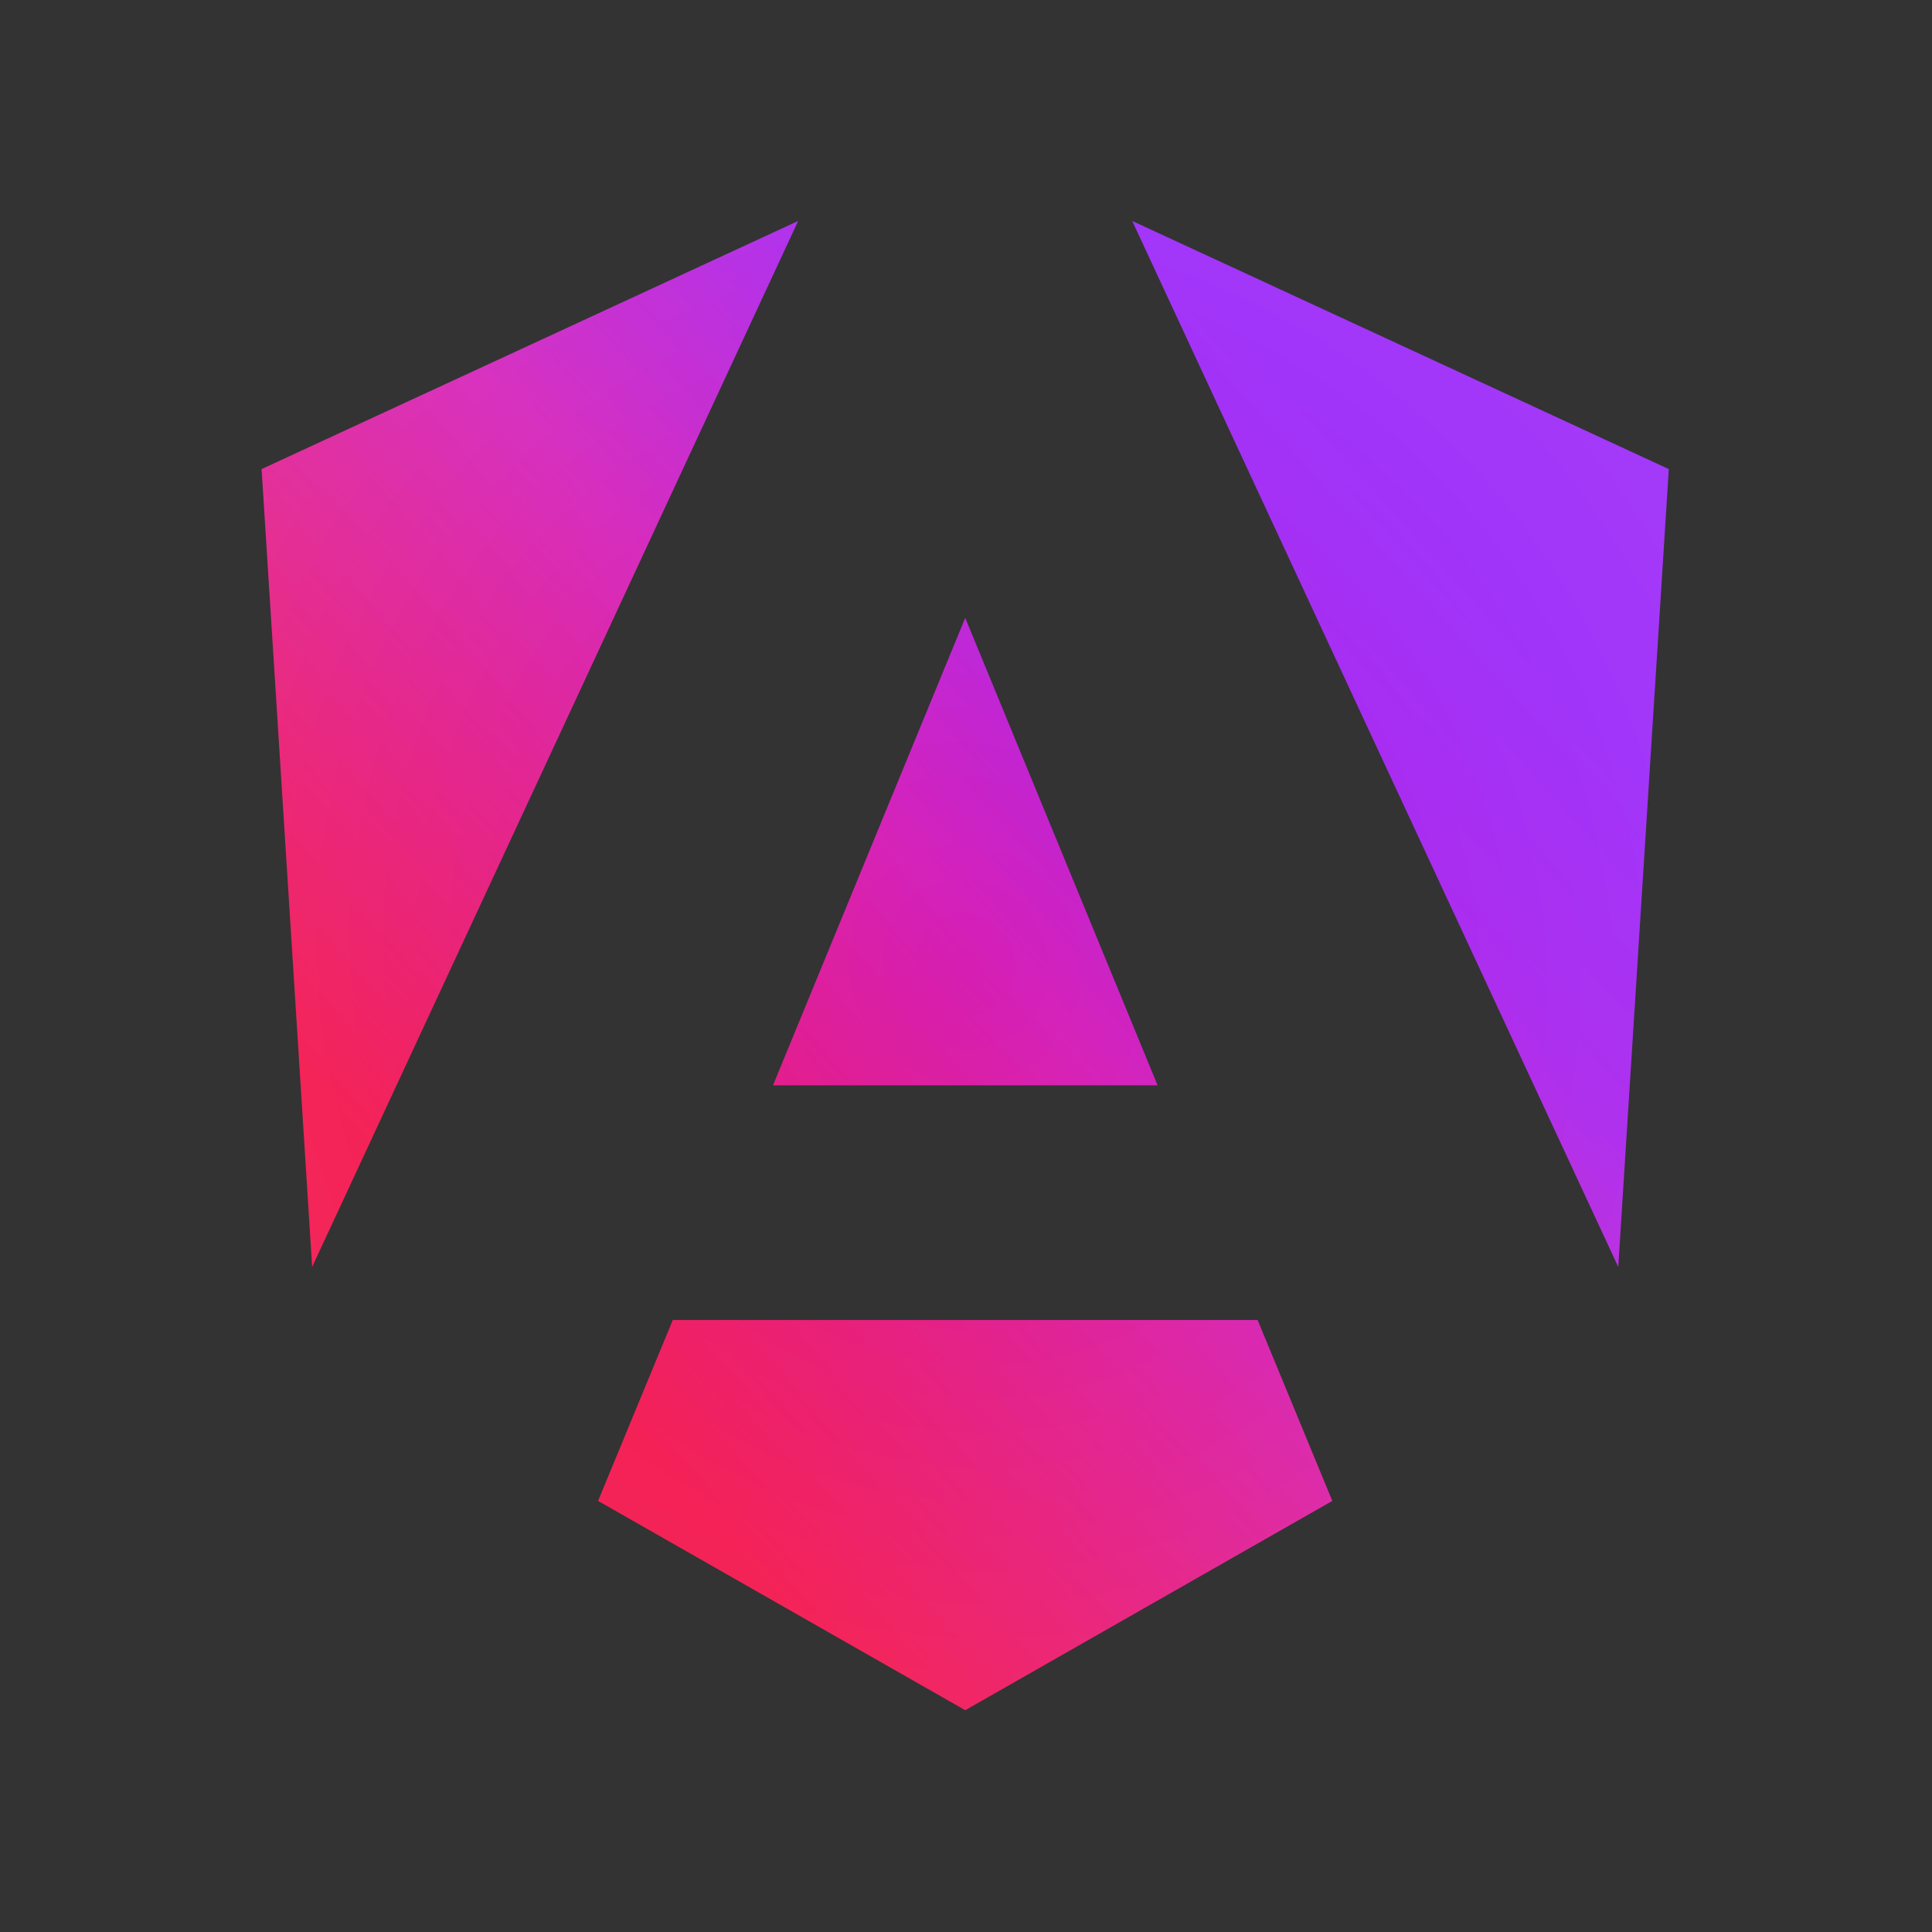
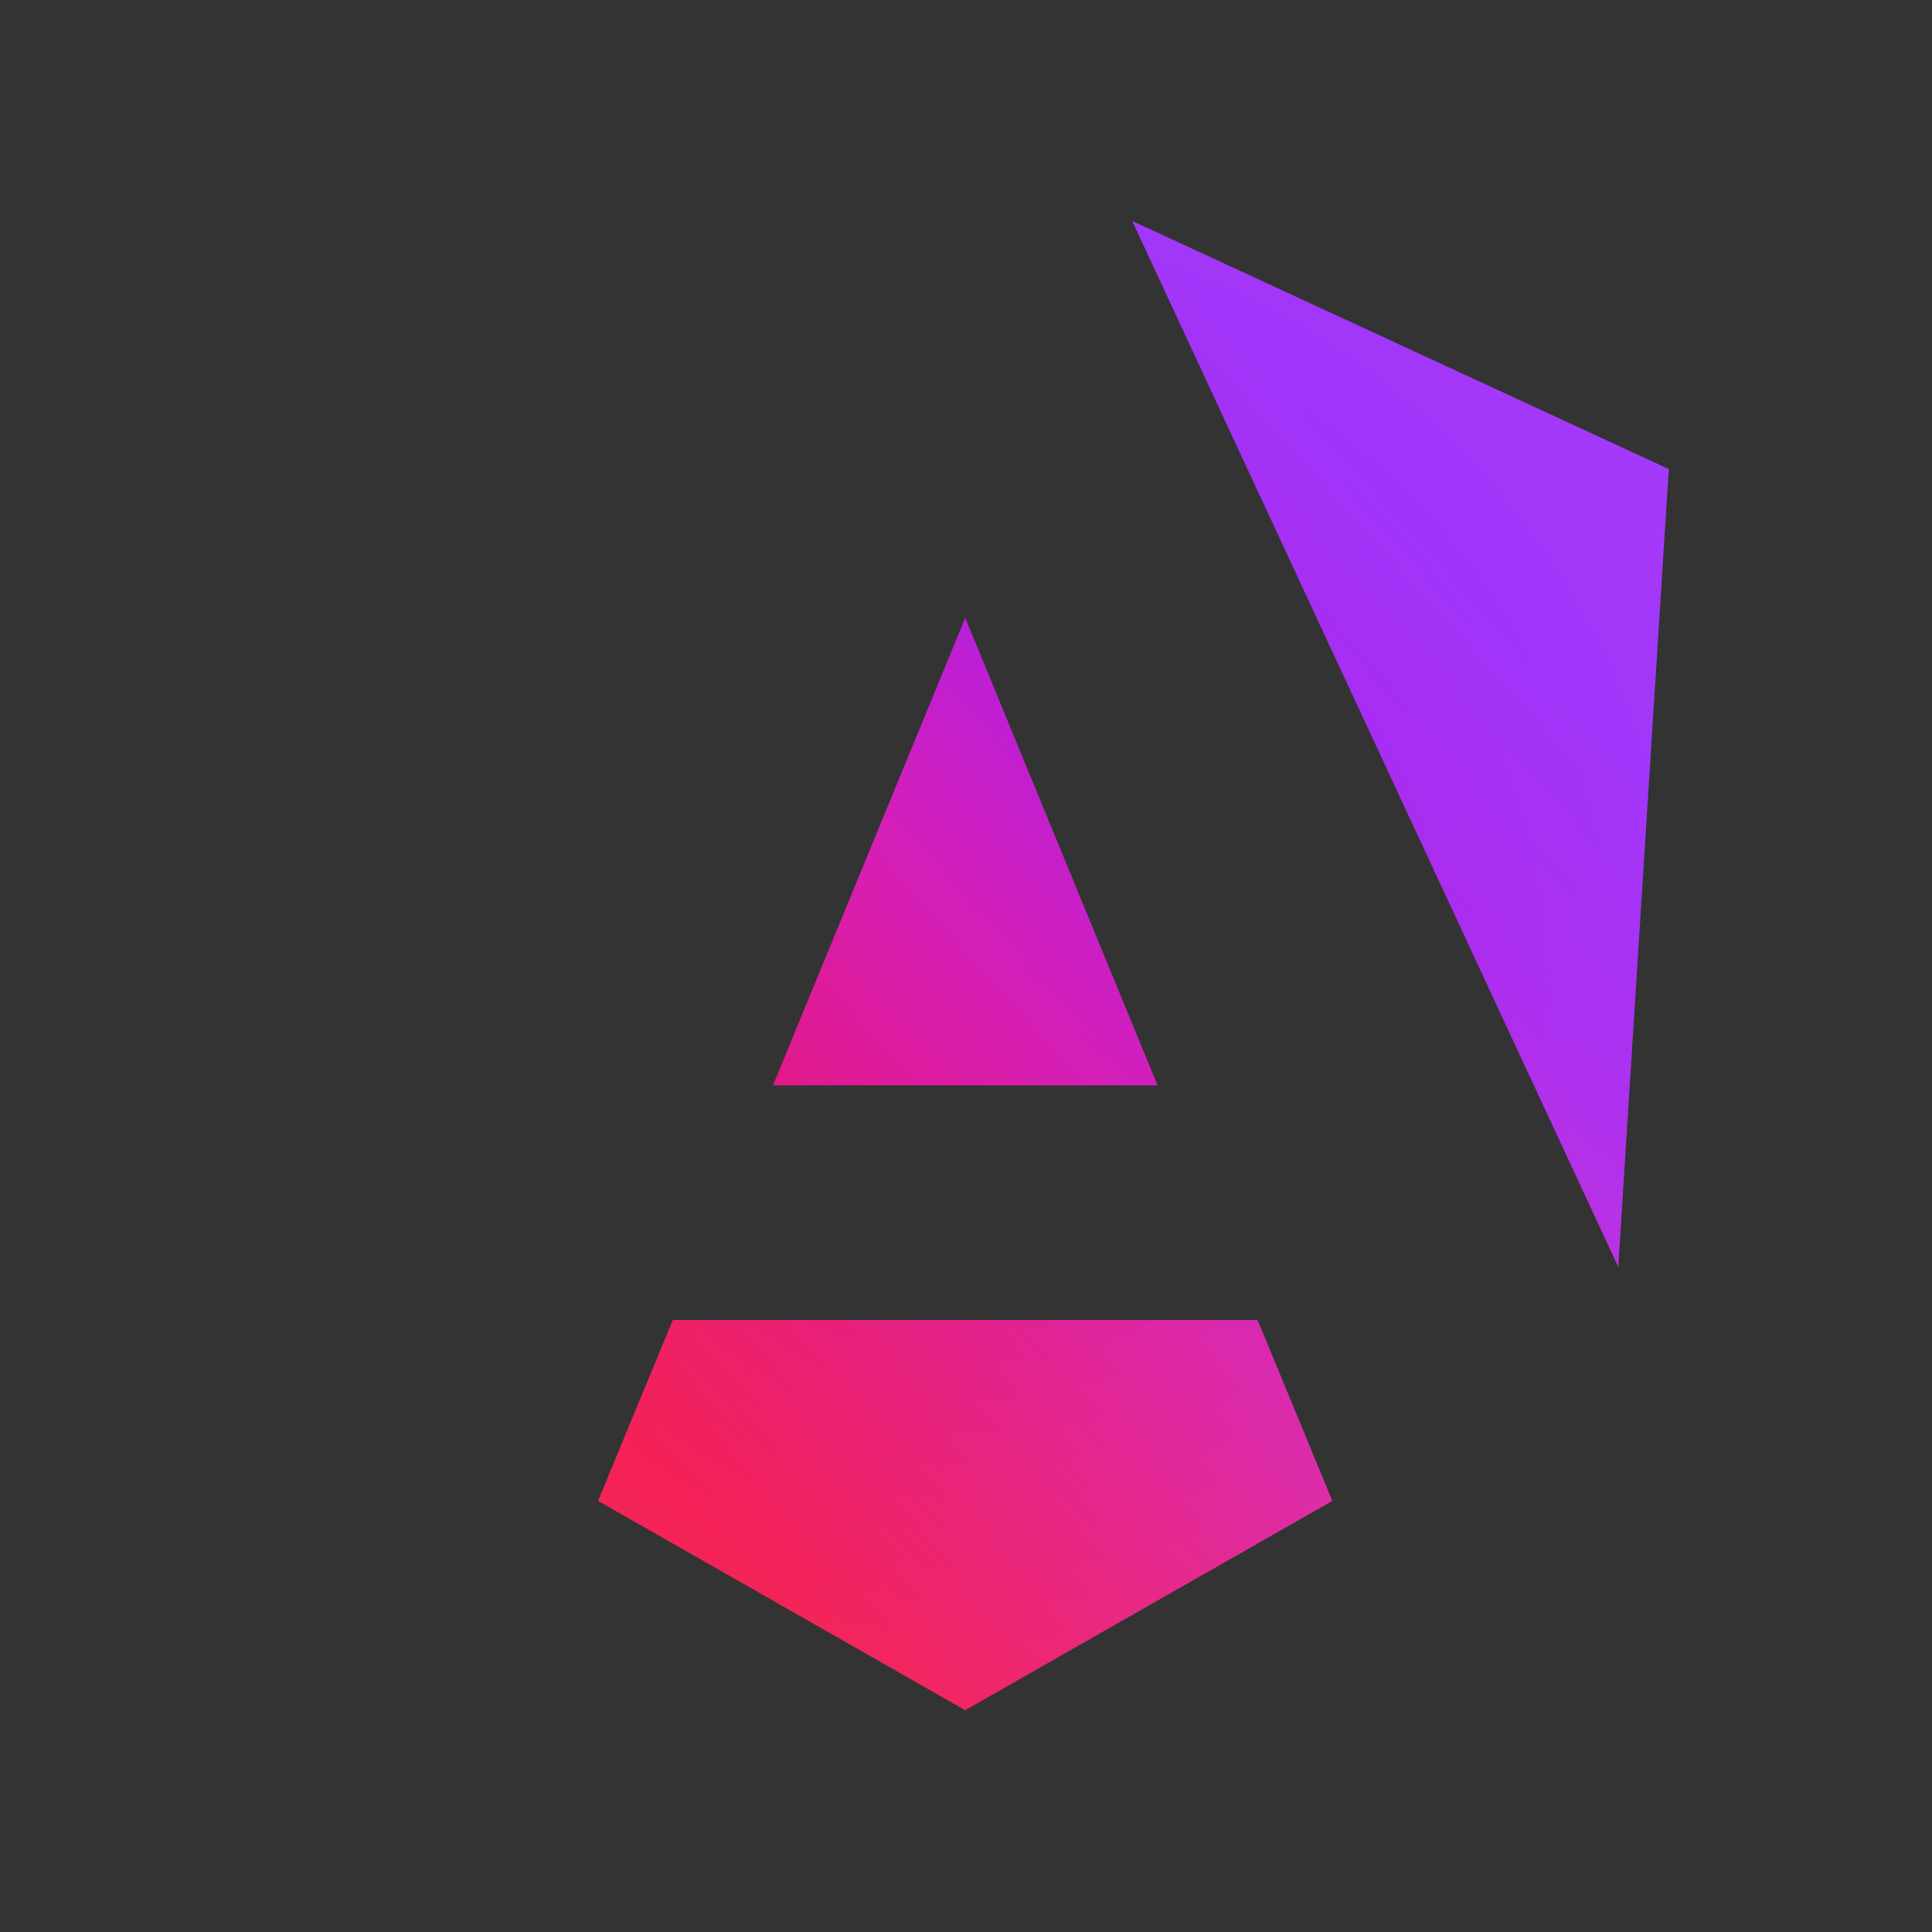
<svg xmlns="http://www.w3.org/2000/svg" width="30" height="30" viewBox="0 0 30 30" fill="none">
  <rect x="0" y="0" width="30" height="30" fill="#333333" stroke="none" />
-   <path d="M17.581 3.431L25.128 19.672L25.913 7.284L17.581 3.431Z" fill="url(#paint0_linear_963_4518)" />
+   <path d="M17.581 3.431L25.128 19.672L25.913 7.284L17.581 3.431" fill="url(#paint0_linear_963_4518)" />
  <path d="M17.581 3.431L25.128 19.672L25.913 7.284L17.581 3.431Z" fill="url(#paint1_radial_963_4518)" fill-opacity="0.4" />
  <path d="M19.528 20.497H10.447L9.287 23.306L14.988 26.556L20.688 23.306L19.528 20.497Z" fill="url(#paint2_linear_963_4518)" />
  <path d="M19.528 20.497H10.447L9.287 23.306L14.988 26.556L20.688 23.306L19.528 20.497Z" fill="url(#paint3_radial_963_4518)" fill-opacity="0.4" />
  <path d="M12.003 16.853H17.975L14.988 9.594L12.003 16.853Z" fill="url(#paint4_linear_963_4518)" />
-   <path d="M12.003 16.853H17.975L14.988 9.594L12.003 16.853Z" fill="url(#paint5_radial_963_4518)" fill-opacity="0.4" />
-   <path d="M12.394 3.431L4.062 7.284L4.847 19.672L12.394 3.431Z" fill="url(#paint6_linear_963_4518)" />
-   <path d="M12.394 3.431L4.062 7.284L4.847 19.672L12.394 3.431Z" fill="url(#paint7_radial_963_4518)" fill-opacity="0.4" />
  <defs>
    <linearGradient id="paint0_linear_963_4518" x1="13.686" y1="26.556" x2="27.417" y2="14.184" gradientUnits="userSpaceOnUse">
      <stop stop-color="#F3114A" />
      <stop offset="0.5" stop-color="#D41FB9" />
      <stop offset="0.79" stop-color="#A720ED" />
      <stop offset="1" stop-color="#9923F8" />
    </linearGradient>
    <radialGradient id="paint1_radial_963_4518" cx="0" cy="0" r="1" gradientUnits="userSpaceOnUse" gradientTransform="translate(14.988 14.994) rotate(-113.311) scale(16.573 15.659)">
      <stop stop-color="white" stop-opacity="0" />
      <stop offset="1" stop-color="white" stop-opacity="0.3" />
    </radialGradient>
    <linearGradient id="paint2_linear_963_4518" x1="13.686" y1="26.556" x2="27.417" y2="14.184" gradientUnits="userSpaceOnUse">
      <stop stop-color="#F3114A" />
      <stop offset="0.5" stop-color="#D41FB9" />
      <stop offset="0.79" stop-color="#A720ED" />
      <stop offset="1" stop-color="#9923F8" />
    </linearGradient>
    <radialGradient id="paint3_radial_963_4518" cx="0" cy="0" r="1" gradientUnits="userSpaceOnUse" gradientTransform="translate(14.988 14.994) rotate(-113.311) scale(16.573 15.659)">
      <stop stop-color="white" stop-opacity="0" />
      <stop offset="1" stop-color="white" stop-opacity="0.3" />
    </radialGradient>
    <linearGradient id="paint4_linear_963_4518" x1="13.686" y1="26.556" x2="27.417" y2="14.184" gradientUnits="userSpaceOnUse">
      <stop stop-color="#F3114A" />
      <stop offset="0.5" stop-color="#D41FB9" />
      <stop offset="0.79" stop-color="#A720ED" />
      <stop offset="1" stop-color="#9923F8" />
    </linearGradient>
    <radialGradient id="paint5_radial_963_4518" cx="0" cy="0" r="1" gradientUnits="userSpaceOnUse" gradientTransform="translate(14.988 14.994) rotate(-113.311) scale(16.573 15.659)">
      <stop stop-color="white" stop-opacity="0" />
      <stop offset="1" stop-color="white" stop-opacity="0.3" />
    </radialGradient>
    <linearGradient id="paint6_linear_963_4518" x1="13.686" y1="26.556" x2="27.417" y2="14.184" gradientUnits="userSpaceOnUse">
      <stop stop-color="#F3114A" />
      <stop offset="0.5" stop-color="#D41FB9" />
      <stop offset="0.79" stop-color="#A720ED" />
      <stop offset="1" stop-color="#9923F8" />
    </linearGradient>
    <radialGradient id="paint7_radial_963_4518" cx="0" cy="0" r="1" gradientUnits="userSpaceOnUse" gradientTransform="translate(14.988 14.994) rotate(-113.311) scale(16.573 15.659)">
      <stop stop-color="white" stop-opacity="0" />
      <stop offset="1" stop-color="white" stop-opacity="0.3" />
    </radialGradient>
  </defs>
</svg>